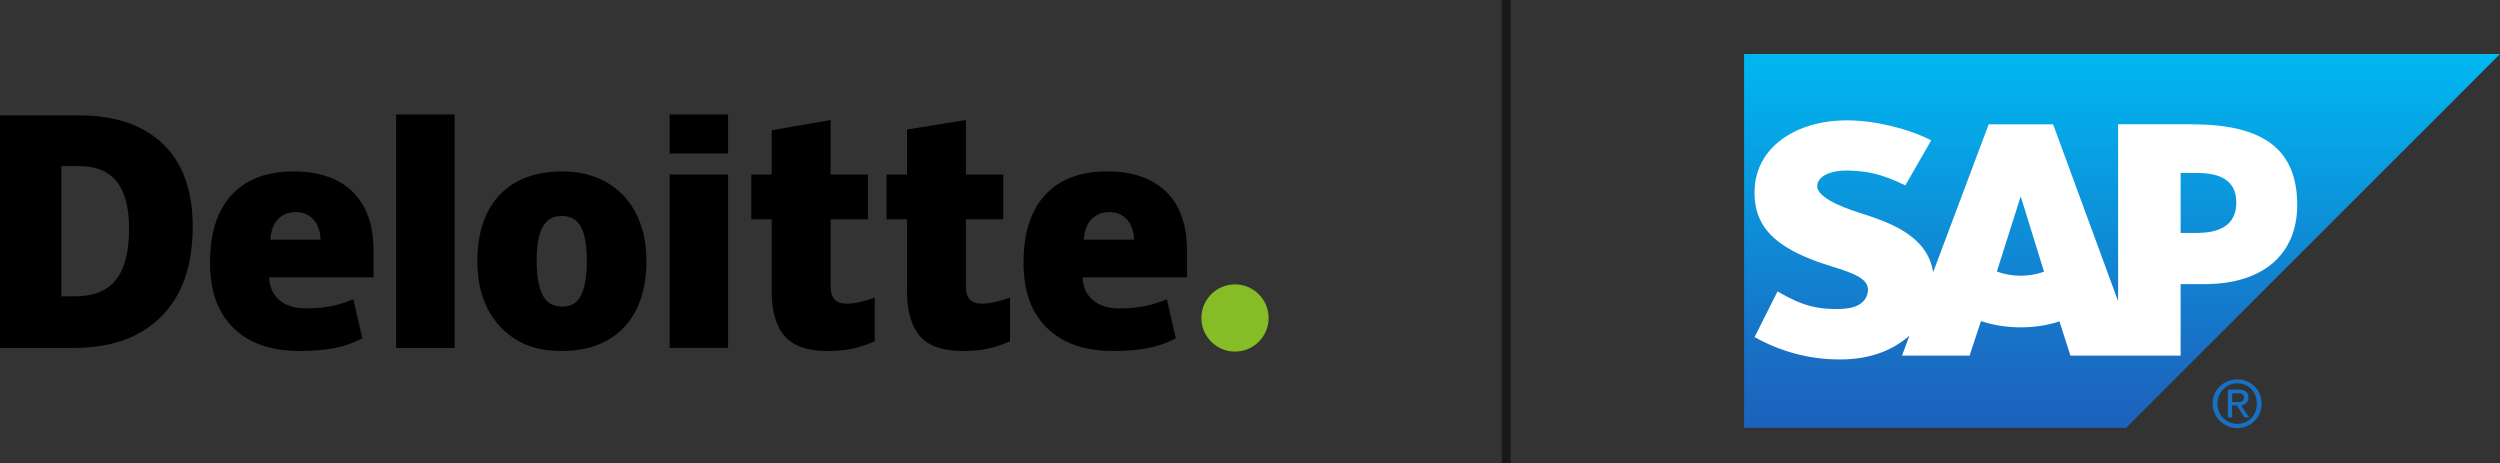
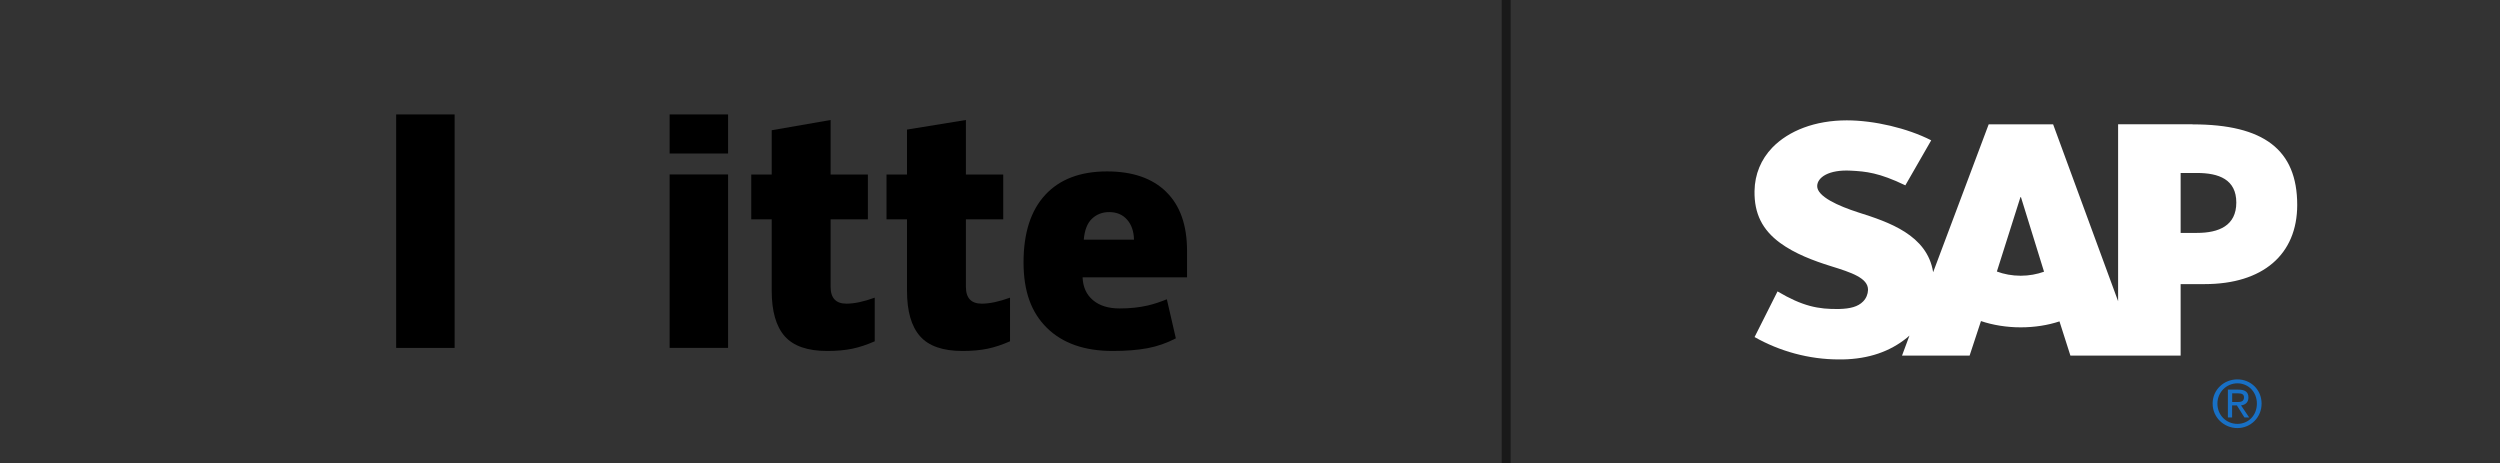
<svg xmlns="http://www.w3.org/2000/svg" id="Layer_1" data-name="Layer 1" viewBox="0 0 558.6 103.54">
  <rect x="0" y="0" width="558.6" height="103.54" fill="#333333" stroke="none" />
  <defs>
    <style>
      .cls-1 {
        fill: #fff;
      }

      .cls-1, .cls-2 {
        fill-rule: evenodd;
      }

      .cls-3 {
        fill: url(#linear-gradient);
      }

      .cls-4 {
        fill: none;
        opacity: .51;
        stroke: #000;
        stroke-miterlimit: 10;
        stroke-width: 2px;
      }

      .cls-5 {
        fill: #86bc25;
      }

      .cls-2 {
        fill: #1870c5;
      }
    </style>
    <linearGradient id="linear-gradient" x1="745.59" y1="-148.5" x2="745.59" y2="-232.04" gradientTransform="translate(-271.44 -136.44) scale(1 -1)" gradientUnits="userSpaceOnUse">
      <stop offset="0" stop-color="#00b8f1" />
      <stop offset=".22" stop-color="#06a5e5" />
      <stop offset=".22" stop-color="#06a5e5" />
      <stop offset=".79" stop-color="#1870c5" />
      <stop offset="1" stop-color="#1d61bc" />
    </linearGradient>
  </defs>
  <line class="cls-4" x1="336.54" x2="336.54" y2="103.54" />
  <g>
-     <path class="cls-5" d="M268.44,71.05c0-4.15,3.37-7.51,7.51-7.51s7.51,3.37,7.51,7.51-3.36,7.51-7.51,7.51-7.51-3.36-7.51-7.51" />
-     <path d="M43.06,50.66c0,8.67-2.33,15.35-6.99,20.04-4.66,4.69-11.21,7.04-19.66,7.04H0V25.78h17.56c8.14,0,14.43,2.13,18.86,6.4,4.43,4.26,6.64,10.42,6.64,18.48M28.84,51.15c0-4.76-.92-8.29-2.76-10.59-1.84-2.3-4.63-3.45-8.38-3.45h-3.99v29.1h3.05c4.16,0,7.22-1.24,9.16-3.71,1.94-2.47,2.92-6.26,2.92-11.35" />
    <rect x="88.52" y="25.57" width="13.06" height="52.17" />
-     <path d="M144.44,58.28c0,6.34-1.66,11.28-4.99,14.82-3.33,3.55-7.99,5.32-13.98,5.32s-10.31-1.81-13.71-5.44c-3.4-3.62-5.1-8.53-5.1-14.7s1.66-11.23,4.99-14.73c3.33-3.5,8-5.25,14.01-5.25,3.72,0,7,.81,9.85,2.43,2.85,1.62,5.05,3.94,6.6,6.96,1.55,3.02,2.32,6.55,2.32,10.58M119.92,58.28c0,3.33.43,5.86,1.3,7.61.87,1.74,2.33,2.62,4.37,2.62s3.46-.87,4.29-2.62c.83-1.74,1.25-4.28,1.25-7.61s-.42-5.8-1.27-7.49c-.85-1.69-2.29-2.53-4.34-2.53s-3.44.84-4.31,2.52c-.87,1.68-1.3,4.18-1.3,7.51" />
    <rect x="149.62" y="38.98" width="13.06" height="38.75" />
    <rect x="149.62" y="25.57" width="13.06" height="8.73" />
    <path d="M189.14,67.85c1.76,0,3.86-.45,6.31-1.34v9.75c-1.76.77-3.44,1.33-5.03,1.66-1.59.33-3.46.5-5.6.5-4.38,0-7.55-1.1-9.49-3.3-1.93-2.2-2.9-5.58-2.9-10.14v-15.97h-4.57v-10.02h4.57v-9.89l13.16-2.29v12.18h8.33v10.02h-8.33v15.08c0,2.51,1.18,3.76,3.54,3.76" />
    <path d="M219.37,67.85c1.76,0,3.86-.45,6.31-1.34v9.75c-1.76.77-3.44,1.33-5.03,1.66-1.59.33-3.46.5-5.6.5-4.38,0-7.55-1.1-9.48-3.3-1.94-2.2-2.91-5.58-2.91-10.14v-15.97h-4.58v-10.02h4.58v-10.04l13.16-2.14v12.18h8.34v10.02h-8.34v15.08c0,2.51,1.18,3.76,3.54,3.76" />
    <path d="M260.58,42.87c-3.1-3.04-7.51-4.57-13.21-4.57-5.99,0-10.6,1.75-13.83,5.25-3.23,3.5-4.84,8.52-4.84,15.06s1.74,11.22,5.23,14.66c3.49,3.43,8.38,5.15,14.68,5.15,3.03,0,5.63-.21,7.81-.62,2.17-.41,4.27-1.14,6.31-2.2l-2.01-8.73c-1.48.6-2.89,1.07-4.22,1.38-1.92.45-4.03.67-6.33.67-2.52,0-4.5-.62-5.96-1.85-1.46-1.23-2.23-2.93-2.32-5.1h23.34v-5.95c0-5.72-1.55-10.11-4.66-13.15M242.16,53.55c.18-2.12.78-3.68,1.82-4.67,1.04-.99,2.32-1.49,3.86-1.49,1.67,0,3,.56,3.99,1.68.99,1.12,1.51,2.61,1.55,4.48h-11.22Z" />
-     <path d="M78.81,42.87c-3.1-3.04-7.51-4.57-13.21-4.57-5.99,0-10.6,1.75-13.83,5.25-3.23,3.5-4.84,8.52-4.84,15.06s1.74,11.22,5.23,14.66c3.48,3.43,8.38,5.15,14.68,5.15,3.03,0,5.63-.21,7.81-.62,2.17-.41,4.27-1.14,6.31-2.2l-2.01-8.73c-1.48.6-2.89,1.07-4.22,1.38-1.93.45-4.03.67-6.33.67-2.52,0-4.5-.62-5.96-1.85-1.46-1.23-2.23-2.93-2.32-5.1h23.34v-5.95c0-5.72-1.55-10.11-4.66-13.15M60.39,53.55c.18-2.12.79-3.68,1.82-4.67,1.04-.99,2.32-1.49,3.86-1.49,1.67,0,3,.56,3.99,1.68.99,1.12,1.51,2.61,1.55,4.48h-11.22Z" />
  </g>
  <g>
-     <path id="path3060" class="cls-3" d="M389.7,12.06v83.54h85.35l83.55-83.53h-168.9Z" />
    <path id="path5384" class="cls-2" d="M505.33,90.18c0,3.13-2.47,5.47-5.41,5.47s-5.53-2.33-5.53-5.47,2.54-5.41,5.53-5.41,5.41,2.3,5.41,5.41ZM495.46,90.18c0,2.6,1.99,4.53,4.47,4.53s4.35-1.92,4.35-4.53-1.92-4.53-4.35-4.53-4.47,1.97-4.47,4.53ZM500.16,87.06c1.48,0,2.23.53,2.23,1.76,0,1.12-.73,1.65-1.65,1.76l1.82,2.7h-1.06l-1.7-2.7h-1.06v2.7h-.94v-6.23h2.35ZM498.75,89.83h1.12c.8,0,1.53-.09,1.53-1.06,0-.78-.72-.88-1.35-.88h-1.29v1.94Z" />
    <path id="path3100" class="cls-1" d="M489.93,27.79c15.89,0,23.36,5.66,23.36,18,0,11.09-7.69,17.69-20.67,17.69h-5.38v15.97h-24.63l-2.44-7.64c-2.61.86-5.55,1.33-8.67,1.33s-6.22-.5-8.87-1.4l-2.54,7.71h-15.1l1.66-4.47-.61.53c-3.76,3.03-8.47,4.69-14.31,4.8h-.87c-6.7,0-13.27-1.85-18.82-5l5.13-10.2c5.56,3.29,9.06,4.02,13.77,3.93,2.44-.06,4.21-.5,5.36-1.69.7-.72,1.06-1.62,1.09-2.58.04-2.65-3.73-3.89-8.35-5.32-3.74-1.17-7.98-2.74-11.3-5.18-3.93-2.89-5.8-6.51-5.71-11.6.06-3.72,1.44-7.06,3.98-9.7,3.66-3.77,9.55-6.08,16.63-6.08h.04c6.07.01,13.48,1.73,18.83,4.46l-5.78,10.06c-5.86-2.83-8.82-3.11-12.17-3.28-4.97-.27-7.49,1.51-7.53,3.43-.04,2.34,4.72,4.46,9.19,5.9,6.78,2.15,15.41,5.03,16.72,13.36l12.41-33.04h14.4l14.52,39.52V27.77h16.62M451.5,61.61c1.89,0,3.66-.34,5.22-.9l-5.16-16.67h-.11l-5.27,16.63c1.57.59,3.39.94,5.33.94h0ZM490.9,52.04c4.89,0,8.78-1.62,8.78-6.78s-3.89-6.61-8.78-6.61h-3.66v13.39h3.66Z" />
  </g>
</svg>